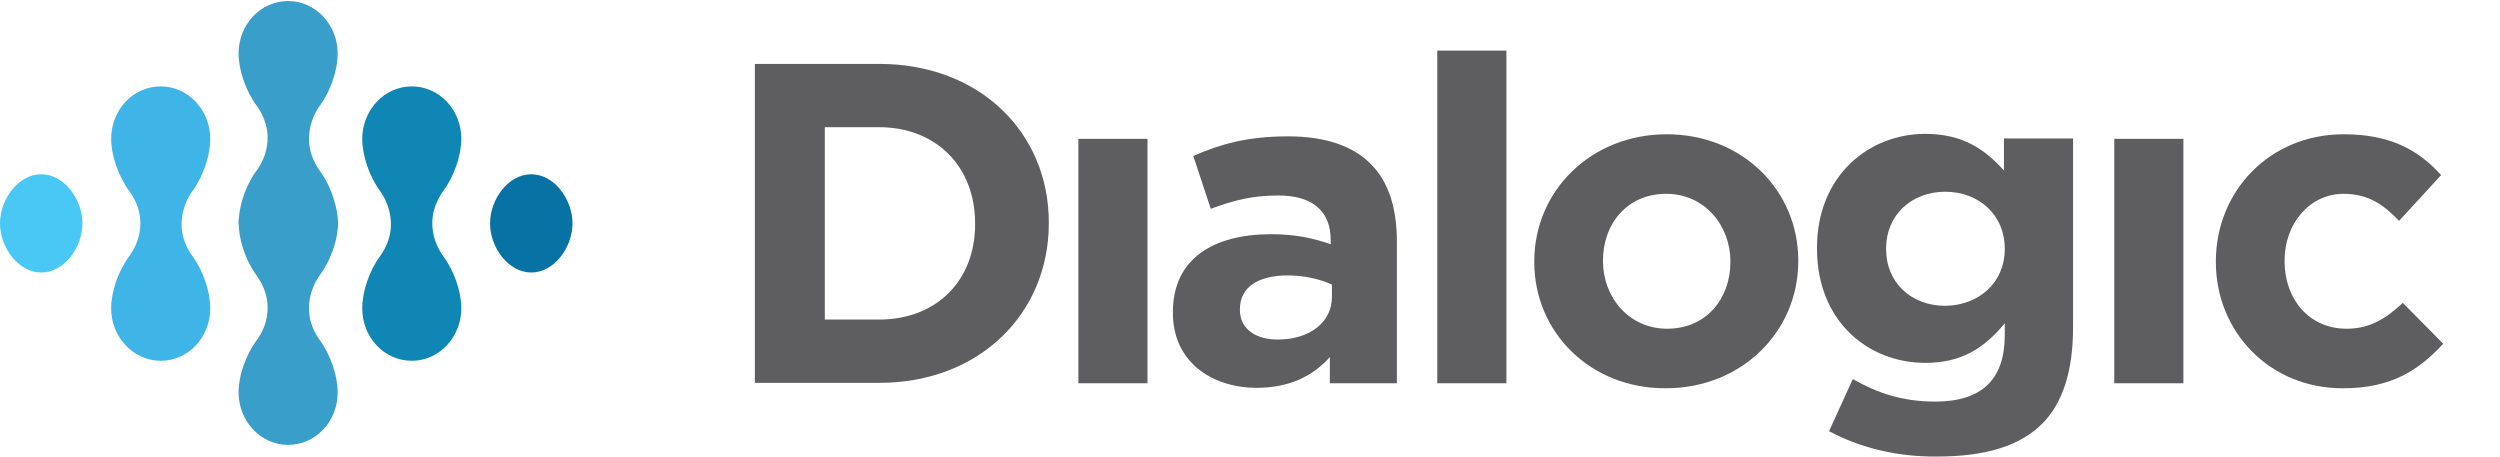
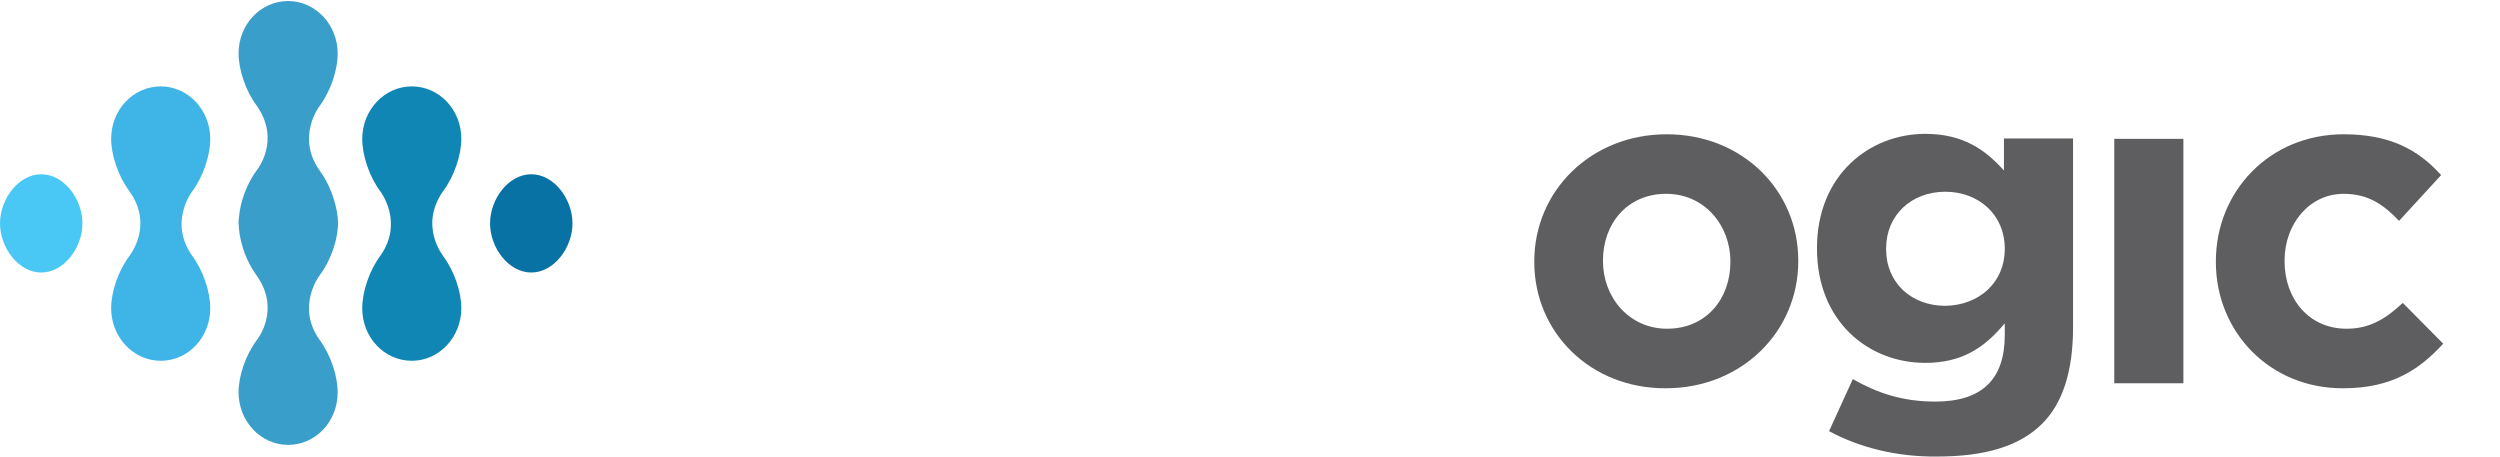
<svg xmlns="http://www.w3.org/2000/svg" xmlns:xlink="http://www.w3.org/1999/xlink" version="1.1" id="Layer_1" x="0px" y="0px" width="792px" height="144.637px" viewBox="0 0 792 144.637" enable-background="new 0 0 792 144.637" xml:space="preserve">
  <g>
    <defs>
-       <rect id="SVGID_1_" width="792" height="144.637" />
-     </defs>
+       </defs>
    <clipPath id="SVGID_2_">
      <use xlink:href="#SVGID_1_" overflow="visible" />
    </clipPath>
    <g clip-path="url(#SVGID_2_)">
      <defs>
        <rect id="SVGID_3_" y="-233.682" width="792" height="612" />
      </defs>
      <clipPath id="SVGID_4_">
        <use xlink:href="#SVGID_3_" overflow="visible" />
      </clipPath>
-       <path clip-path="url(#SVGID_4_)" fill="#5E5D5F" d="M278.447,101.236c18.202,0,30.469-12.267,30.469-30.206v-0.264    c0-17.939-12.267-30.47-30.469-30.47H261.3v60.939H278.447 M239.14,20.248h39.439c31.788,0,53.685,21.764,53.685,50.254v0.265    c0,28.491-21.896,50.519-53.685,50.519H239.14V20.248z" />
      <rect x="341.629" y="43.99" clip-path="url(#SVGID_4_)" fill="#5E5D5F" width="21.895" height="77.428" />
      <path clip-path="url(#SVGID_4_)" fill="#5E5D5F" d="M421.957,94.113v-3.957c-3.693-1.714-8.706-2.902-13.981-2.902    c-9.365,0-15.169,3.693-15.169,10.686v0.264c0,5.936,4.88,9.363,12.003,9.363C414.966,107.566,421.957,102.028,421.957,94.113     M371.57,99.125v-0.263c0-16.884,12.795-24.667,31.129-24.667c7.782,0,13.454,1.319,18.863,3.167v-1.319    c0-9.102-5.673-14.114-16.621-14.114c-8.31,0-14.245,1.583-21.368,4.222l-5.539-16.752c8.573-3.694,16.883-6.2,30.073-6.2    c12.004,0,20.577,3.166,26.116,8.705c5.804,5.805,8.31,14.247,8.31,24.667v44.848h-21.236v-8.31    c-5.275,5.935-12.662,9.761-23.347,9.761C383.573,122.736,371.57,114.427,371.57,99.125" />
-       <rect x="455.329" y="16.027" clip-path="url(#SVGID_4_)" fill="#5E5D5F" width="21.895" height="105.391" />
    </g>
  </g>
  <g>
    <defs>
      <rect id="SVGID_5_" width="792" height="144.637" />
    </defs>
    <clipPath id="SVGID_6_">
      <use xlink:href="#SVGID_5_" overflow="visible" />
    </clipPath>
    <g clip-path="url(#SVGID_6_)">
      <defs>
        <rect id="SVGID_7_" y="0.33" width="791.417" height="144.307" />
      </defs>
      <clipPath id="SVGID_8_">
        <use xlink:href="#SVGID_7_" overflow="visible" />
      </clipPath>
      <g clip-path="url(#SVGID_8_)">
        <defs>
          <rect id="SVGID_9_" y="-233.682" width="792" height="612" />
        </defs>
        <clipPath id="SVGID_10_">
          <use xlink:href="#SVGID_9_" overflow="visible" />
        </clipPath>
        <path clip-path="url(#SVGID_10_)" fill="#5E5D5F" d="M548.188,83.033V82.77c0-11.344-8.177-21.369-20.313-21.369     c-12.53,0-20.048,9.63-20.048,21.105v0.264c0,11.344,8.178,21.368,20.313,21.368C540.67,104.138,548.188,94.509,548.188,83.033      M486.062,83.033V82.77c0-22.291,17.938-40.231,41.946-40.231c24.006,0,41.681,17.809,41.681,39.968v0.264     c0,22.292-17.938,40.23-41.946,40.23C503.868,123.132,486.062,105.326,486.062,83.033" />
        <path clip-path="url(#SVGID_10_)" fill="#5E5D5F" d="M635.111,78.945v-0.264c0-10.553-8.178-17.94-18.862-17.94     c-10.683,0-18.729,7.388-18.729,17.94v0.264c0,10.685,8.047,17.938,18.729,17.938C626.934,96.752,635.111,89.496,635.111,78.945      M579.449,136.586l7.518-16.487c7.915,4.483,15.829,7.122,26.117,7.122c15.037,0,22.027-7.255,22.027-21.105v-3.692     c-6.463,7.782-13.586,12.532-25.193,12.532c-18.07,0-34.294-13.191-34.294-36.143V78.55c0-23.084,16.619-36.142,34.294-36.142     c12.004,0,18.994,5.012,24.93,11.606V43.857h21.896v59.885c0,13.85-3.298,24.006-9.761,30.469     c-7.255,7.256-18.335,10.421-33.371,10.421C601.081,144.764,589.21,141.863,579.449,136.586" />
      </g>
    </g>
  </g>
  <g>
    <defs>
      <rect id="SVGID_11_" width="792" height="144.637" />
    </defs>
    <clipPath id="SVGID_12_">
      <use xlink:href="#SVGID_11_" overflow="visible" />
    </clipPath>
    <g clip-path="url(#SVGID_12_)">
      <defs>
        <rect id="SVGID_13_" y="-233.682" width="792" height="612" />
      </defs>
      <clipPath id="SVGID_14_">
        <use xlink:href="#SVGID_13_" overflow="visible" />
      </clipPath>
      <rect x="669.802" y="43.99" clip-path="url(#SVGID_14_)" fill="#5E5D5F" width="21.896" height="77.428" />
      <path clip-path="url(#SVGID_14_)" fill="#5E5D5F" d="M701.987,83.033V82.77c0-22.028,16.883-40.231,40.493-40.231    c14.642,0,23.611,4.882,30.866,12.928l-13.322,14.509c-4.881-5.144-9.763-8.574-17.544-8.574c-10.947,0-18.73,9.63-18.73,21.105    v0.264c0,11.872,7.651,21.369,19.654,21.369c7.388,0,12.398-3.167,17.807-8.179l12.795,12.926    c-7.518,8.179-16.224,14.115-31.657,14.115C719.134,123.132,701.987,105.193,701.987,83.033" />
      <path clip-path="url(#SVGID_14_)" fill="#0872A4" d="M181.366,70.767c0,7.65-5.804,15.564-13.059,15.564    c-7.254,0-13.058-7.914-13.058-15.564s5.804-15.564,13.058-15.564C175.562,55.202,181.366,63.116,181.366,70.767" />
      <path clip-path="url(#SVGID_14_)" fill="#1086B5" d="M140.344,60.609c3.562-4.748,5.805-11.475,5.805-16.619    c0-9.233-6.991-16.62-15.695-16.62c-8.706,0-15.698,7.519-15.698,16.62c0,5.276,2.243,12.003,5.805,16.751    c0,0,7.387,9.629,0,20.182c-3.562,4.749-5.805,11.477-5.805,16.751c0,9.233,6.992,16.621,15.698,16.621    c8.704,0,15.695-7.52,15.695-16.621c0-5.274-2.242-11.87-5.805-16.619C140.344,80.923,132.694,71.558,140.344,60.609" />
      <path clip-path="url(#SVGID_14_)" fill="#49C8F5" d="M0,70.767c0,7.65,5.805,15.564,13.059,15.564    c7.255,0,13.058-7.914,13.058-15.564s-5.803-15.564-13.058-15.564C5.805,55.202,0,63.116,0,70.767" />
      <path clip-path="url(#SVGID_14_)" fill="#3EB4E7" d="M41.022,60.609c-3.562-4.748-5.805-11.475-5.805-16.619    c0-9.233,6.992-16.62,15.696-16.62c8.705,0,15.697,7.519,15.697,16.62c0,5.276-2.242,12.003-5.803,16.751    c0,0-7.389,9.629,0,20.182c3.561,4.749,5.803,11.477,5.803,16.751c0,9.233-6.992,16.621-15.697,16.621    c-8.704,0-15.696-7.52-15.696-16.621c0-5.274,2.243-11.87,5.805-16.619C41.022,80.923,48.805,71.558,41.022,60.609" />
      <path clip-path="url(#SVGID_14_)" fill="#3A9ECB" d="M75.713,72.48c0-0.527-0.132-1.187-0.132-1.847c0-0.659,0-1.187,0.132-1.847    c0.396-4.88,2.505-10.684,5.672-14.904c0,0,7.649-9.365,0-20.312c-3.562-4.749-5.804-11.476-5.804-16.621    c0-9.232,6.99-16.619,15.696-16.619c8.705,0,15.696,7.519,15.696,16.619c0,5.277-2.243,12.004-5.804,16.752    c0,0-7.387,9.629,0,20.182c3.165,4.221,5.276,10.024,5.804,14.904c0,0.529,0.131,1.188,0.131,1.847c0,0.66,0,1.188-0.131,1.847    c-0.396,4.882-2.639,10.686-5.804,14.906c0,0-7.387,9.629,0,20.18c3.561,4.75,5.804,11.477,5.804,16.752    c0,9.233-6.991,16.621-15.696,16.621c-8.706,0-15.696-7.52-15.696-16.621c0-5.275,2.241-11.87,5.804-16.619    c0,0,7.649-9.364,0-20.312C78.218,83.166,76.108,77.362,75.713,72.48" />
    </g>
  </g>
</svg>